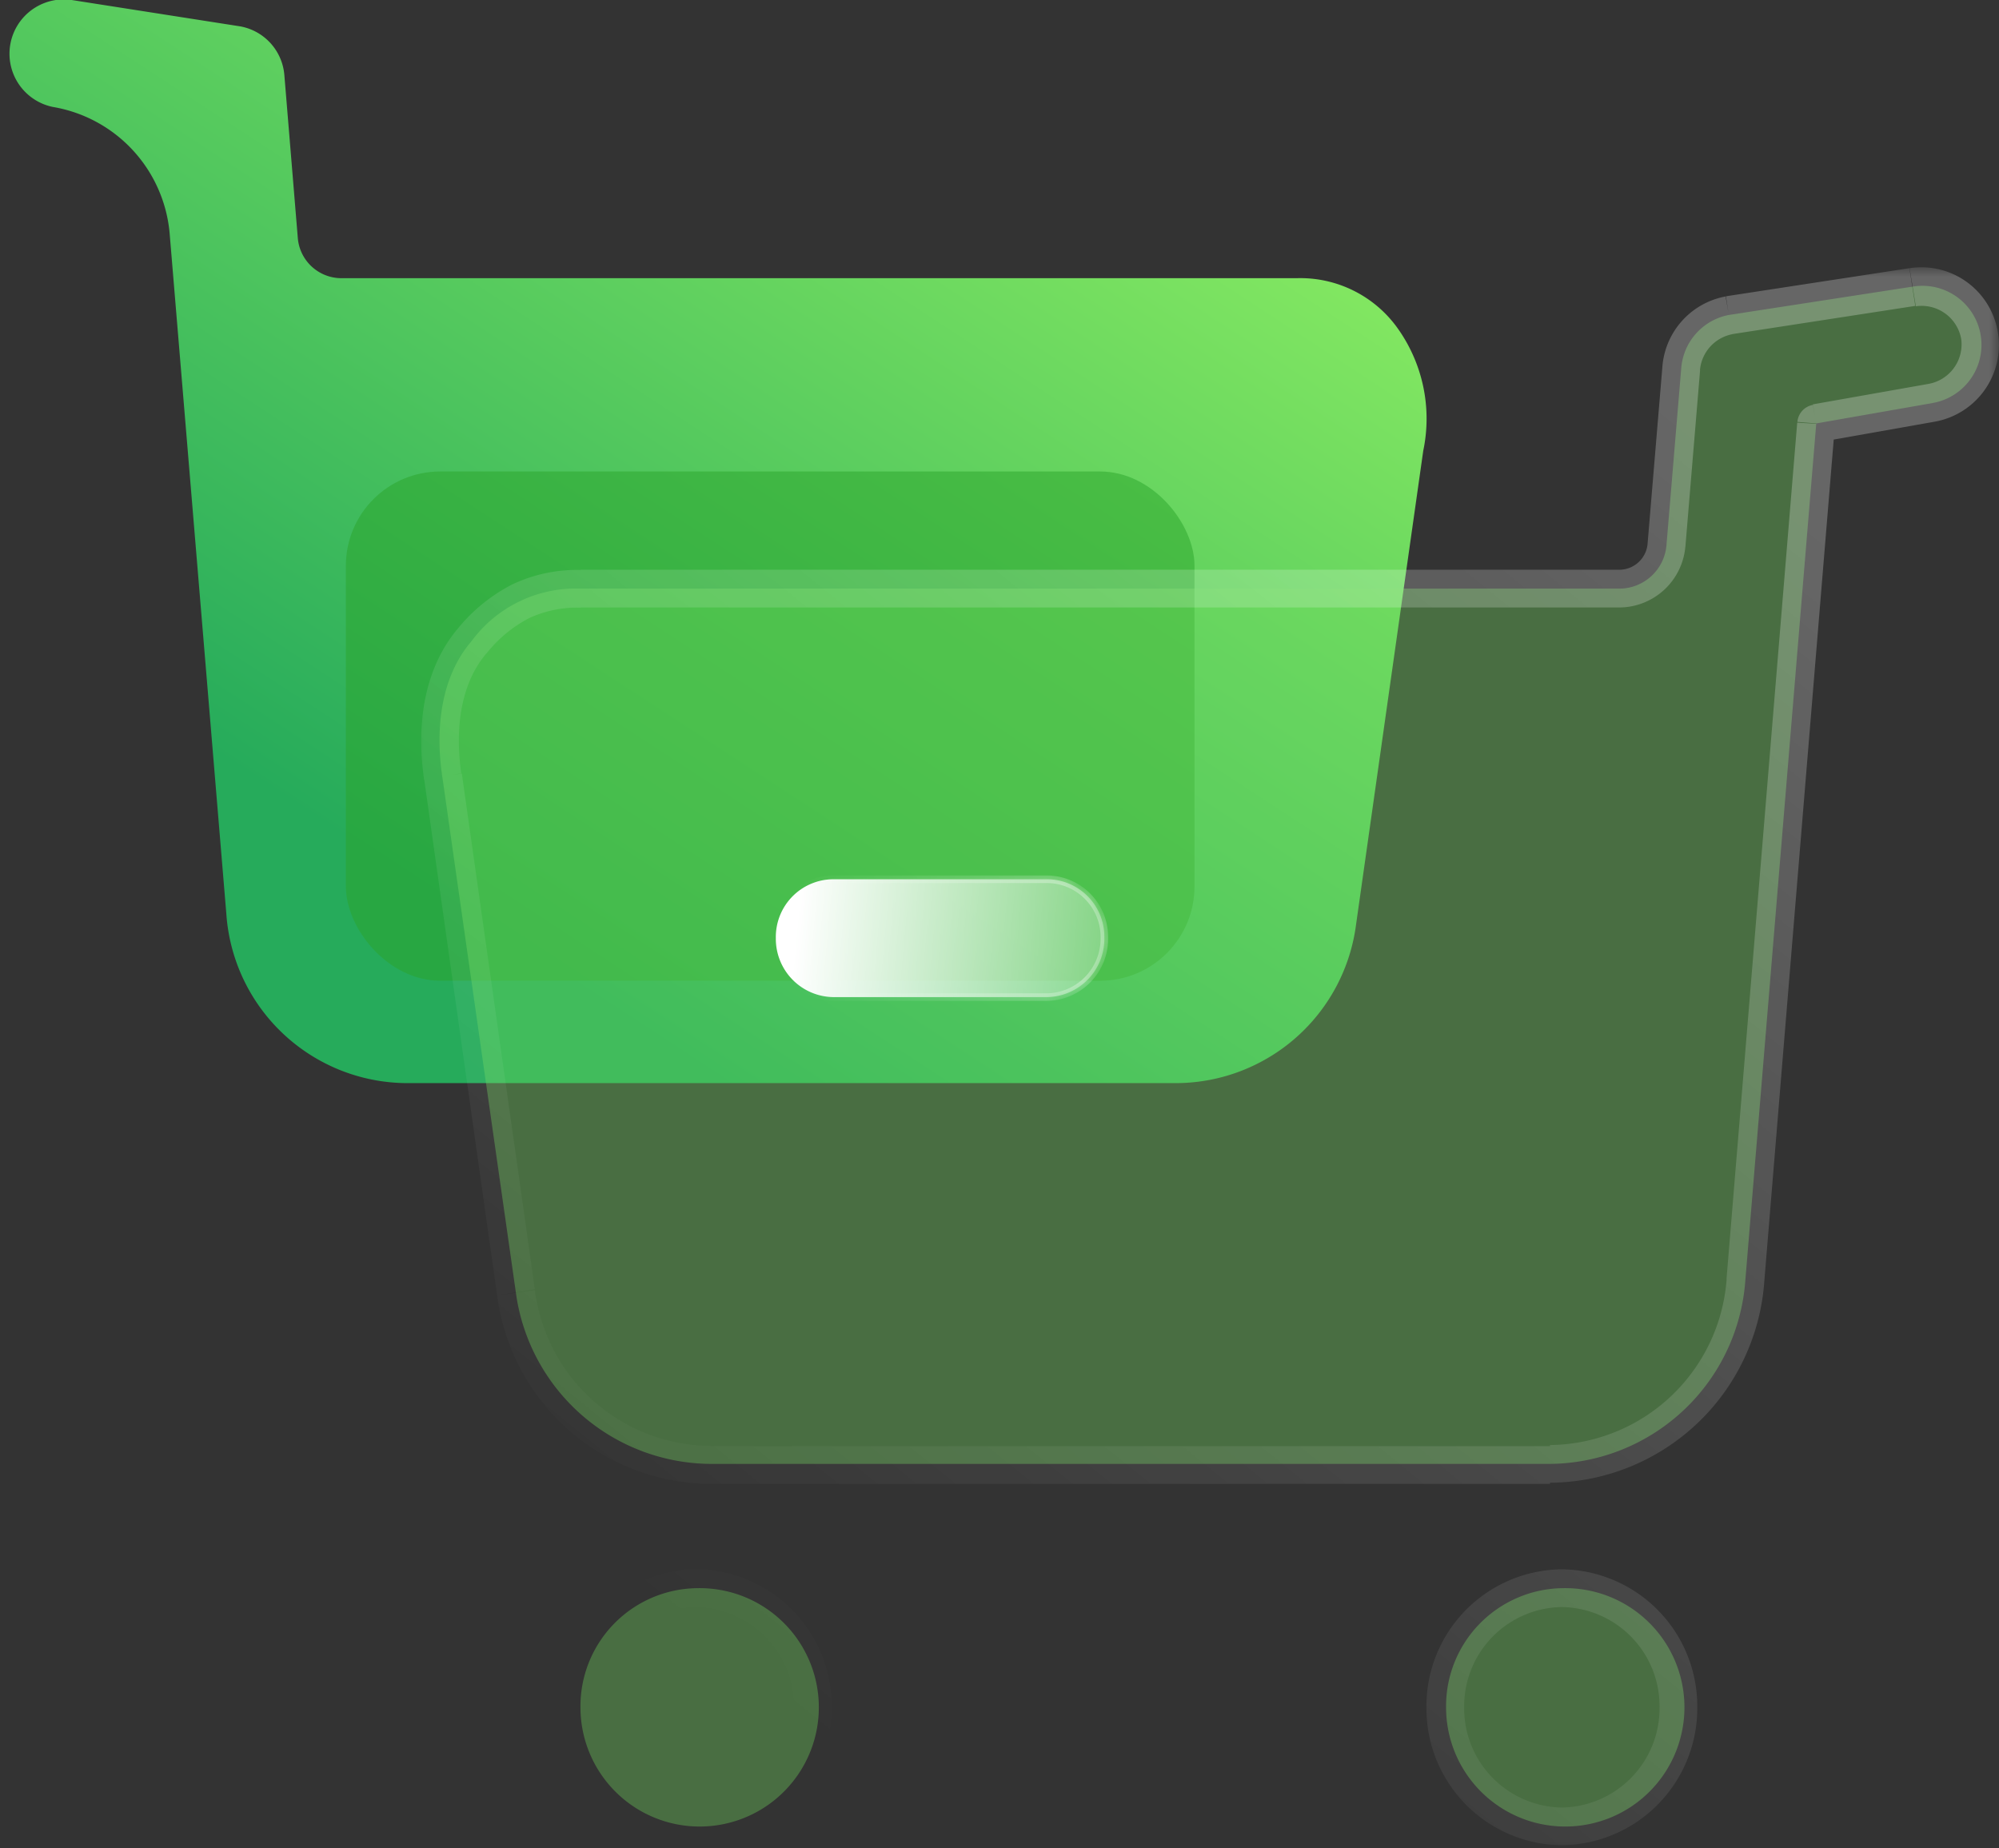
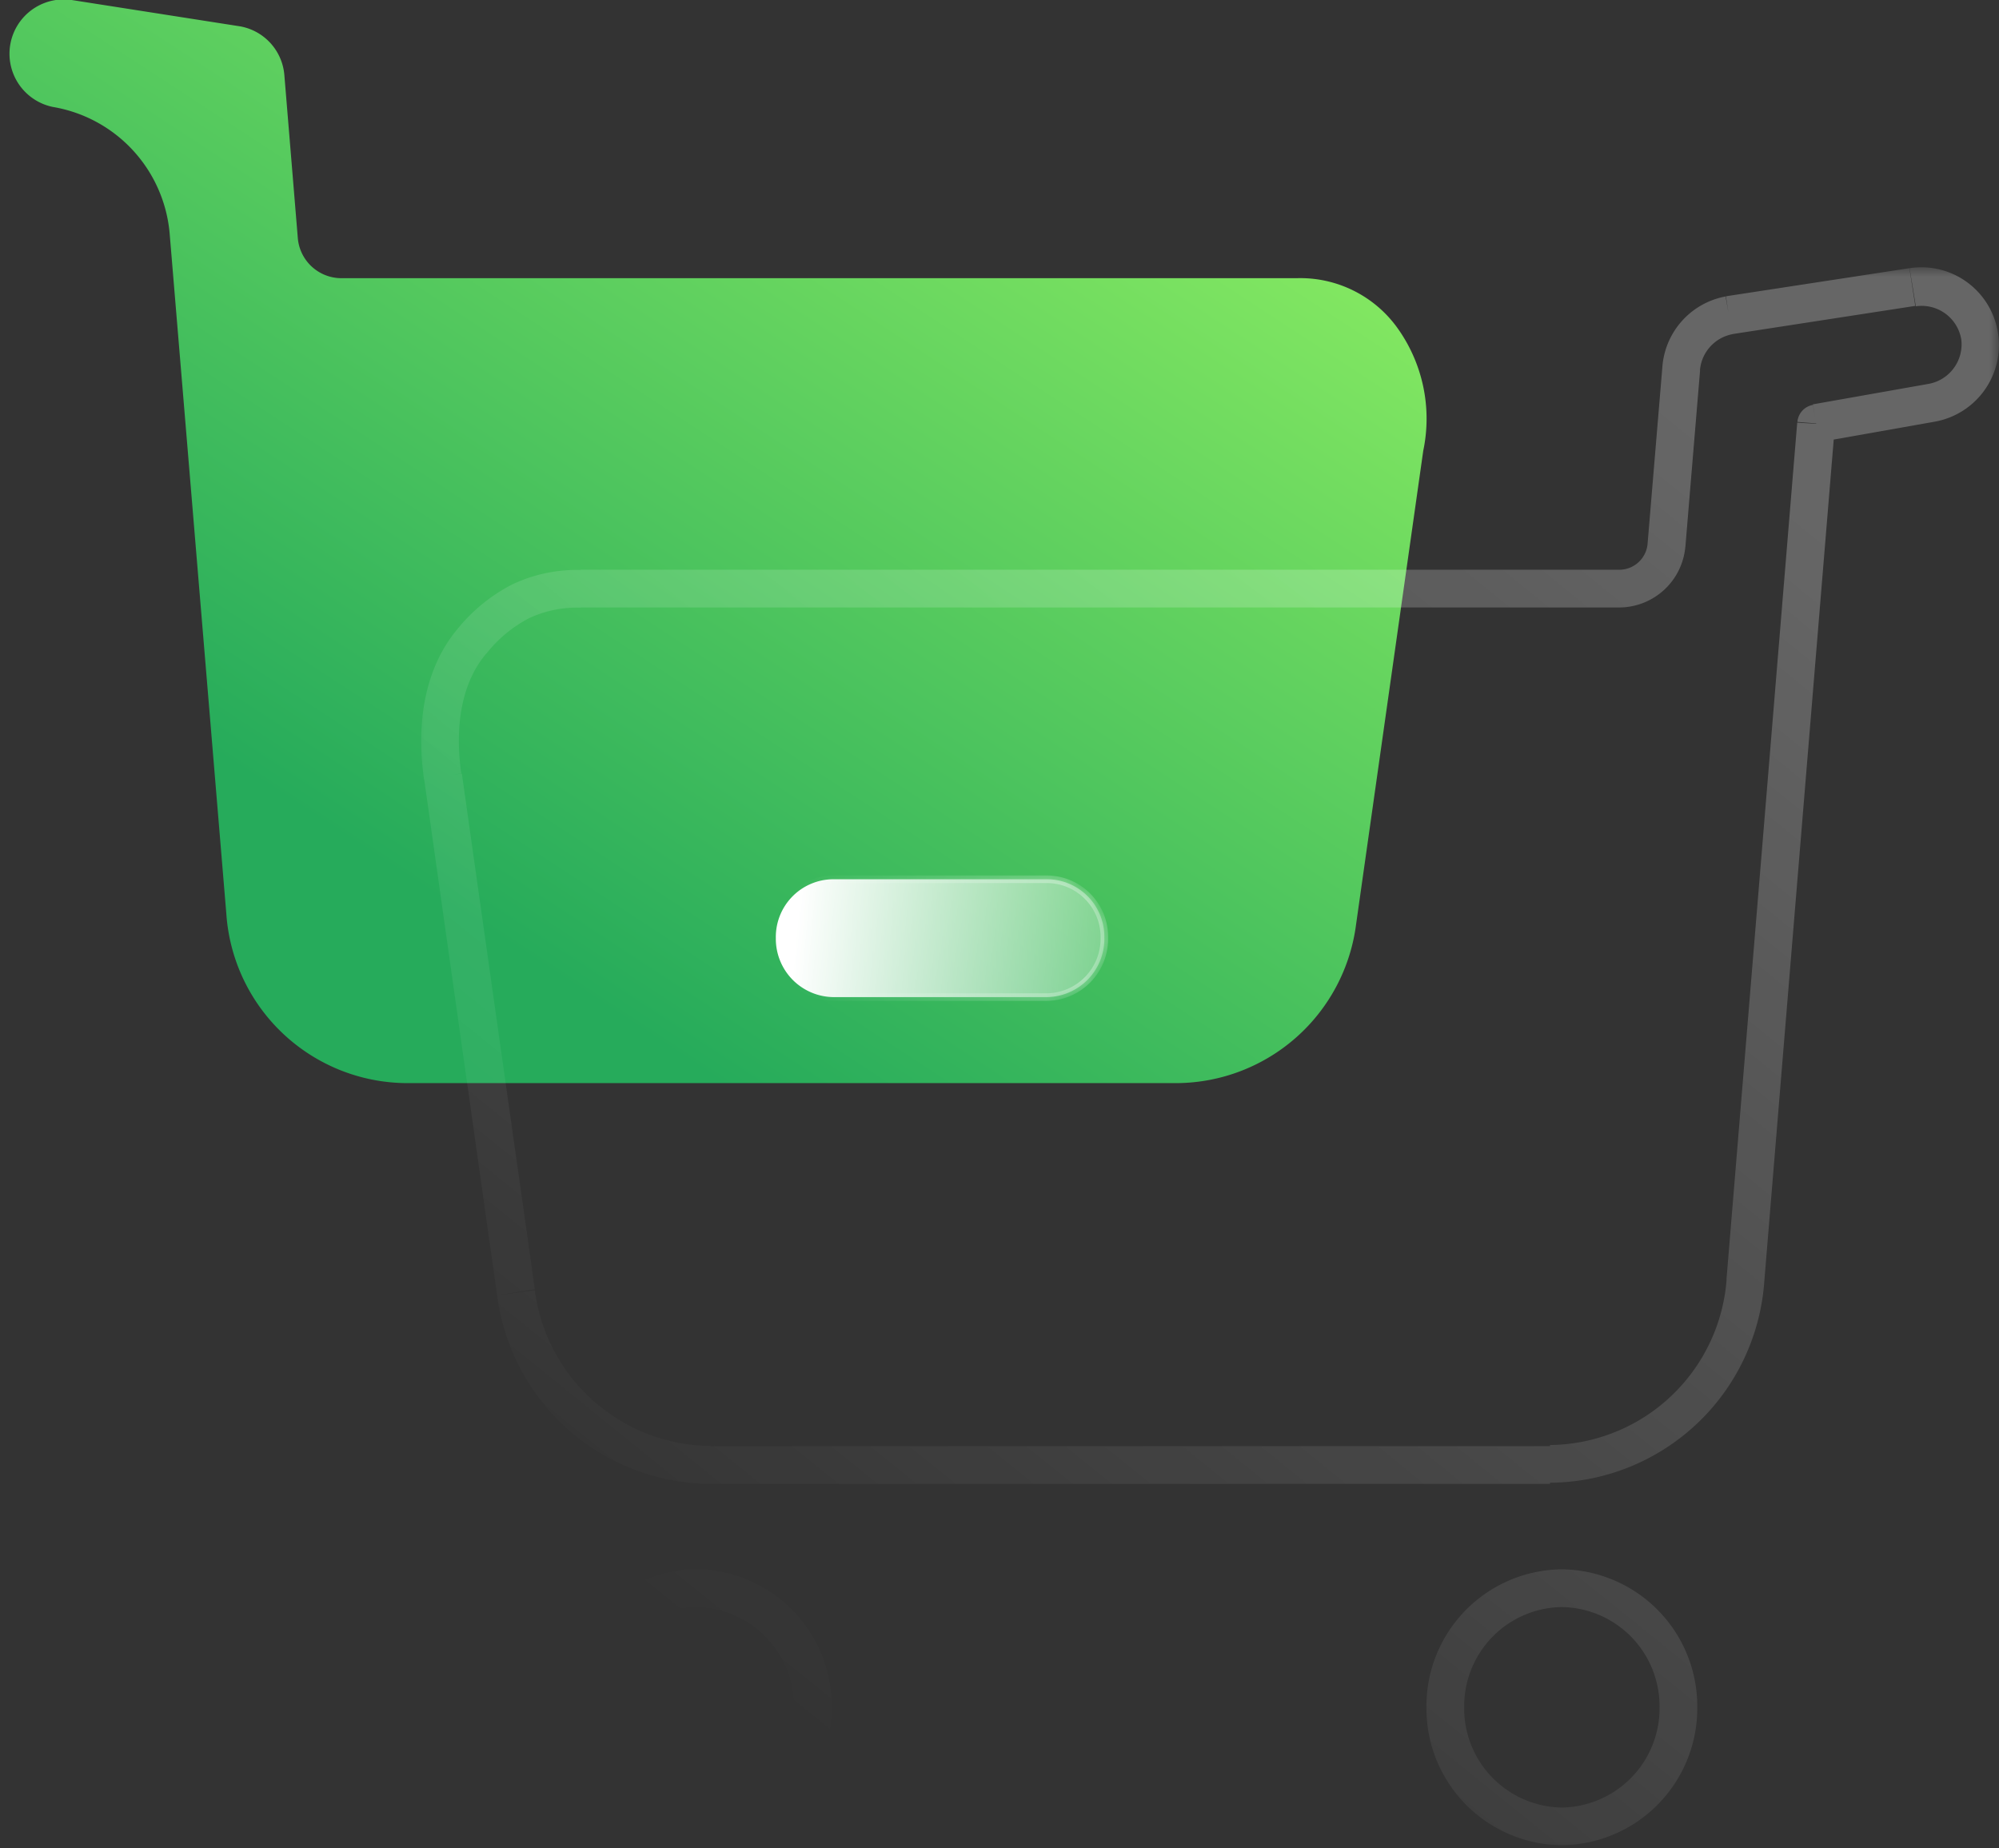
<svg xmlns="http://www.w3.org/2000/svg" id="Layer_1" data-name="Layer 1" viewBox="0 0 106 98">
  <rect x="0" y="0" width="106" height="98" fill="#333333" stroke="none" />
  <defs>
    <style>.cls-1,.cls-3{fill:#fff;}.cls-2,.cls-3,.cls-4,.cls-6,.cls-9{fill-rule:evenodd;}.cls-4{fill:url(#linear-gradient);}.cls-5{fill:#2aa42b;}.cls-11,.cls-5{fill-opacity:0.5;}.cls-6{fill:#72dc60;fill-opacity:0.35;}.cls-7{mask:url(#mask);}.cls-8{fill:url(#linear-gradient-2);}.cls-9{fill:url(#linear-gradient-3);}.cls-10{mask:url(#mask-2);}.cls-11{fill:url(#linear-gradient-4);}</style>
    <linearGradient id="linear-gradient" x1="60.09" y1="110.14" x2="22.54" y2="52.71" gradientTransform="matrix(1, 0, 0, -1, 0, 100)" gradientUnits="userSpaceOnUse">
      <stop offset="0" stop-color="#9bf763" />
      <stop offset="1" stop-color="#26ab5b" />
    </linearGradient>
    <mask id="mask" x="22" y="14.17" width="84" height="84" maskUnits="userSpaceOnUse">
      <g id="path-3-outside-1_1_161" data-name="path-3-outside-1 1 161">
        <rect class="cls-1" x="22" y="14.17" width="84" height="84" />
-         <path class="cls-2" d="M30.78,31.21A6.87,6.87,0,0,0,25,34c-1.64,1.91-1.92,4.66-1.55,7.16L27.35,68.5a10.49,10.49,0,0,0,10.32,9.12H82.19a10.48,10.48,0,0,0,10.36-9.74l3.76-45.43,6.16-1.08a3.13,3.13,0,0,0-1.06-6.17l-9.73,1.5a3.12,3.12,0,0,0-2.53,2.83l-.78,9.34a2.51,2.51,0,0,1-2.49,2.34Zm52.06,53a6.32,6.32,0,1,1-6.16,6.33A6.26,6.26,0,0,1,82.84,84.21Zm-45.9,0a6.32,6.32,0,1,1-6.16,6.33A6.26,6.26,0,0,1,36.94,84.21Z" />
      </g>
    </mask>
    <linearGradient id="linear-gradient-2" x1="89.75" y1="77.13" x2="37.66" y2="12.61" gradientTransform="matrix(1, 0, 0, -1, 0, 100)" gradientUnits="userSpaceOnUse">
      <stop offset="0" stop-color="#fff" stop-opacity="0.25" />
      <stop offset="1" stop-color="#fff" stop-opacity="0" />
    </linearGradient>
    <linearGradient id="linear-gradient-3" x1="42.26" y1="50.95" x2="61.53" y2="49.2" gradientTransform="matrix(1, 0, 0, -1, 0, 100)" gradientUnits="userSpaceOnUse">
      <stop offset="0" stop-color="#fff" />
      <stop offset="1" stop-color="#fff" stop-opacity="0.2" />
    </linearGradient>
    <mask id="mask-2" x="40.94" y="46.42" width="17.82" height="6.65" maskUnits="userSpaceOnUse">
      <g id="path-5-inside-2_1_161" data-name="path-5-inside-2 1 161">
        <path class="cls-3" d="M44.2,52.87H55.5a3.09,3.09,0,0,0,3.06-3.13,3.05,3.05,0,0,0-3.06-3.12H44.2a3.06,3.06,0,0,0-3.06,3.12A3.09,3.09,0,0,0,44.2,52.87Z" />
      </g>
    </mask>
    <linearGradient id="linear-gradient-4" x1="56.7" y1="50.36" x2="41.91" y2="50.14" gradientTransform="matrix(1, 0, 0, -1, 0, 100)" gradientUnits="userSpaceOnUse">
      <stop offset="0" stop-color="#fff" />
      <stop offset="1" stop-color="#fff" stop-opacity="0" />
    </linearGradient>
  </defs>
  <title>Buy</title>
  <path class="cls-4" d="M74.05,17.32a6.34,6.34,0,0,0-5.29-2.57H18.08a2.32,2.32,0,0,1-2.29-2.15L15.08,4a2.86,2.86,0,0,0-2.33-2.6L3.8,0a2.88,2.88,0,0,0-1,5.67A7.46,7.46,0,0,1,9,12.43l3,36a9.64,9.64,0,0,0,9.53,9H62.41A9.65,9.65,0,0,0,71.91,49L75.47,23.9A8.26,8.26,0,0,0,74.05,17.32Z" />
-   <rect class="cls-5" x="18.34" y="25" width="45" height="27" rx="5" />
-   <path class="cls-6" d="M30.78,31.21A6.87,6.87,0,0,0,25,34c-1.64,1.91-1.92,4.66-1.55,7.16L27.35,68.5a10.49,10.49,0,0,0,10.32,9.12H82.19a10.48,10.48,0,0,0,10.36-9.74l3.76-45.43,6.16-1.08a3.13,3.13,0,0,0-1.06-6.17l-9.73,1.5a3.12,3.12,0,0,0-2.53,2.83l-.78,9.34a2.51,2.51,0,0,1-2.49,2.34Zm52.06,53a6.32,6.32,0,1,1-6.16,6.33A6.26,6.26,0,0,1,82.84,84.21Zm-45.9,0a6.32,6.32,0,1,1-6.16,6.33A6.26,6.26,0,0,1,36.94,84.21Z" />
  <g class="cls-7">
    <path class="cls-8" d="M25,34l.76.65h0Zm-1.55,7.16,1-.15h0ZM27.35,68.5l1-.14h0Zm65.2-.62-1-.09h0Zm3.76-45.43-1-.08a1,1,0,0,1,.82-.9Zm6.16-1.08.17,1h0ZM105,17.78,104,18h0Zm-3.55-2.58-.16-1h0Zm-9.73,1.5-.18-1h0Zm-2.53,2.83-1-.08h0Zm-.78,9.34,1,.08h0ZM24.26,33.35A9.09,9.09,0,0,1,27.14,31a8,8,0,0,1,3.64-.78v2a6,6,0,0,0-2.75.57,7,7,0,0,0-2.24,1.87Zm-1.77,8c-.39-2.63-.13-5.73,1.77-8l1.53,1.3c-1.37,1.6-1.67,4-1.33,6.36Zm3.87,27.33L22.49,41.3l2-.28,3.87,27.34Zm11.31,10a11.48,11.48,0,0,1-11.31-10l2-.27a9.48,9.48,0,0,0,9.33,8.26Zm44.52,0H37.67v-2H82.19ZM93.55,68A11.48,11.48,0,0,1,82.19,78.62v-2a9.49,9.49,0,0,0,9.37-8.83ZM97.3,22.53,93.55,68l-2-.17,3.75-45.42Zm5.34-.18-6.16,1.09-.35-2,6.16-1.09Zm3.3-4.74a4.13,4.13,0,0,1-3.3,4.74l-.35-2A2.13,2.13,0,0,0,104,18Zm-4.68-3.39a4.11,4.11,0,0,1,4.68,3.4L104,18a2.13,2.13,0,0,0-2.41-1.76Zm-9.74,1.49,9.73-1.49.31,2-9.73,1.5Zm-3.37,3.74a4.11,4.11,0,0,1,3.35-3.73l.36,2a2.13,2.13,0,0,0-1.72,1.94Zm-.78,9.33.78-9.33,2,.17L89.37,29Zm-1.49,1.43a1.51,1.51,0,0,0,1.49-1.43l2,.18a3.53,3.53,0,0,1-3.49,3.25Zm-55.1,0h55.1v2H30.78ZM88,90.54a5.26,5.26,0,0,0-5.2-5.33v-2A7.26,7.26,0,0,1,90,90.54Zm-5.2,5.3a5.26,5.26,0,0,0,5.2-5.3h2a7.26,7.26,0,0,1-7.2,7.3Zm-5.16-5.3a5.26,5.26,0,0,0,5.16,5.3v2a7.25,7.25,0,0,1-7.16-7.3Zm5.16-5.33a5.26,5.26,0,0,0-5.16,5.33h-2a7.25,7.25,0,0,1,7.16-7.33Zm-40.7,5.33a5.26,5.26,0,0,0-5.2-5.33v-2a7.26,7.26,0,0,1,7.2,7.33Zm-5.2,5.3a5.26,5.26,0,0,0,5.2-5.3h2a7.26,7.26,0,0,1-7.2,7.3Zm-5.16-5.3a5.26,5.26,0,0,0,5.16,5.3v2a7.25,7.25,0,0,1-7.16-7.3Zm5.16-5.33a5.26,5.26,0,0,0-5.16,5.33h-2a7.25,7.25,0,0,1,7.16-7.33Z" />
  </g>
  <path class="cls-9" d="M44.2,52.87H55.5a3.09,3.09,0,0,0,3.06-3.13,3.05,3.05,0,0,0-3.06-3.12H44.2a3.06,3.06,0,0,0-3.06,3.12A3.09,3.09,0,0,0,44.2,52.87Z" />
  <g class="cls-10">
    <path class="cls-11" d="M44.2,52.67H55.5v.4H44.2Zm11.3,0a2.89,2.89,0,0,0,2.86-2.93h.4a3.29,3.29,0,0,1-3.26,3.33Zm2.86-2.93a2.86,2.86,0,0,0-2.86-2.92v-.4a3.26,3.26,0,0,1,3.26,3.32ZM55.5,46.82H44.2v-.4H55.5Zm-11.3,0a2.86,2.86,0,0,0-2.86,2.92h-.4a3.26,3.26,0,0,1,3.26-3.32Zm-2.86,2.92a2.89,2.89,0,0,0,2.86,2.93v.4a3.29,3.29,0,0,1-3.26-3.33Z" />
  </g>
</svg>